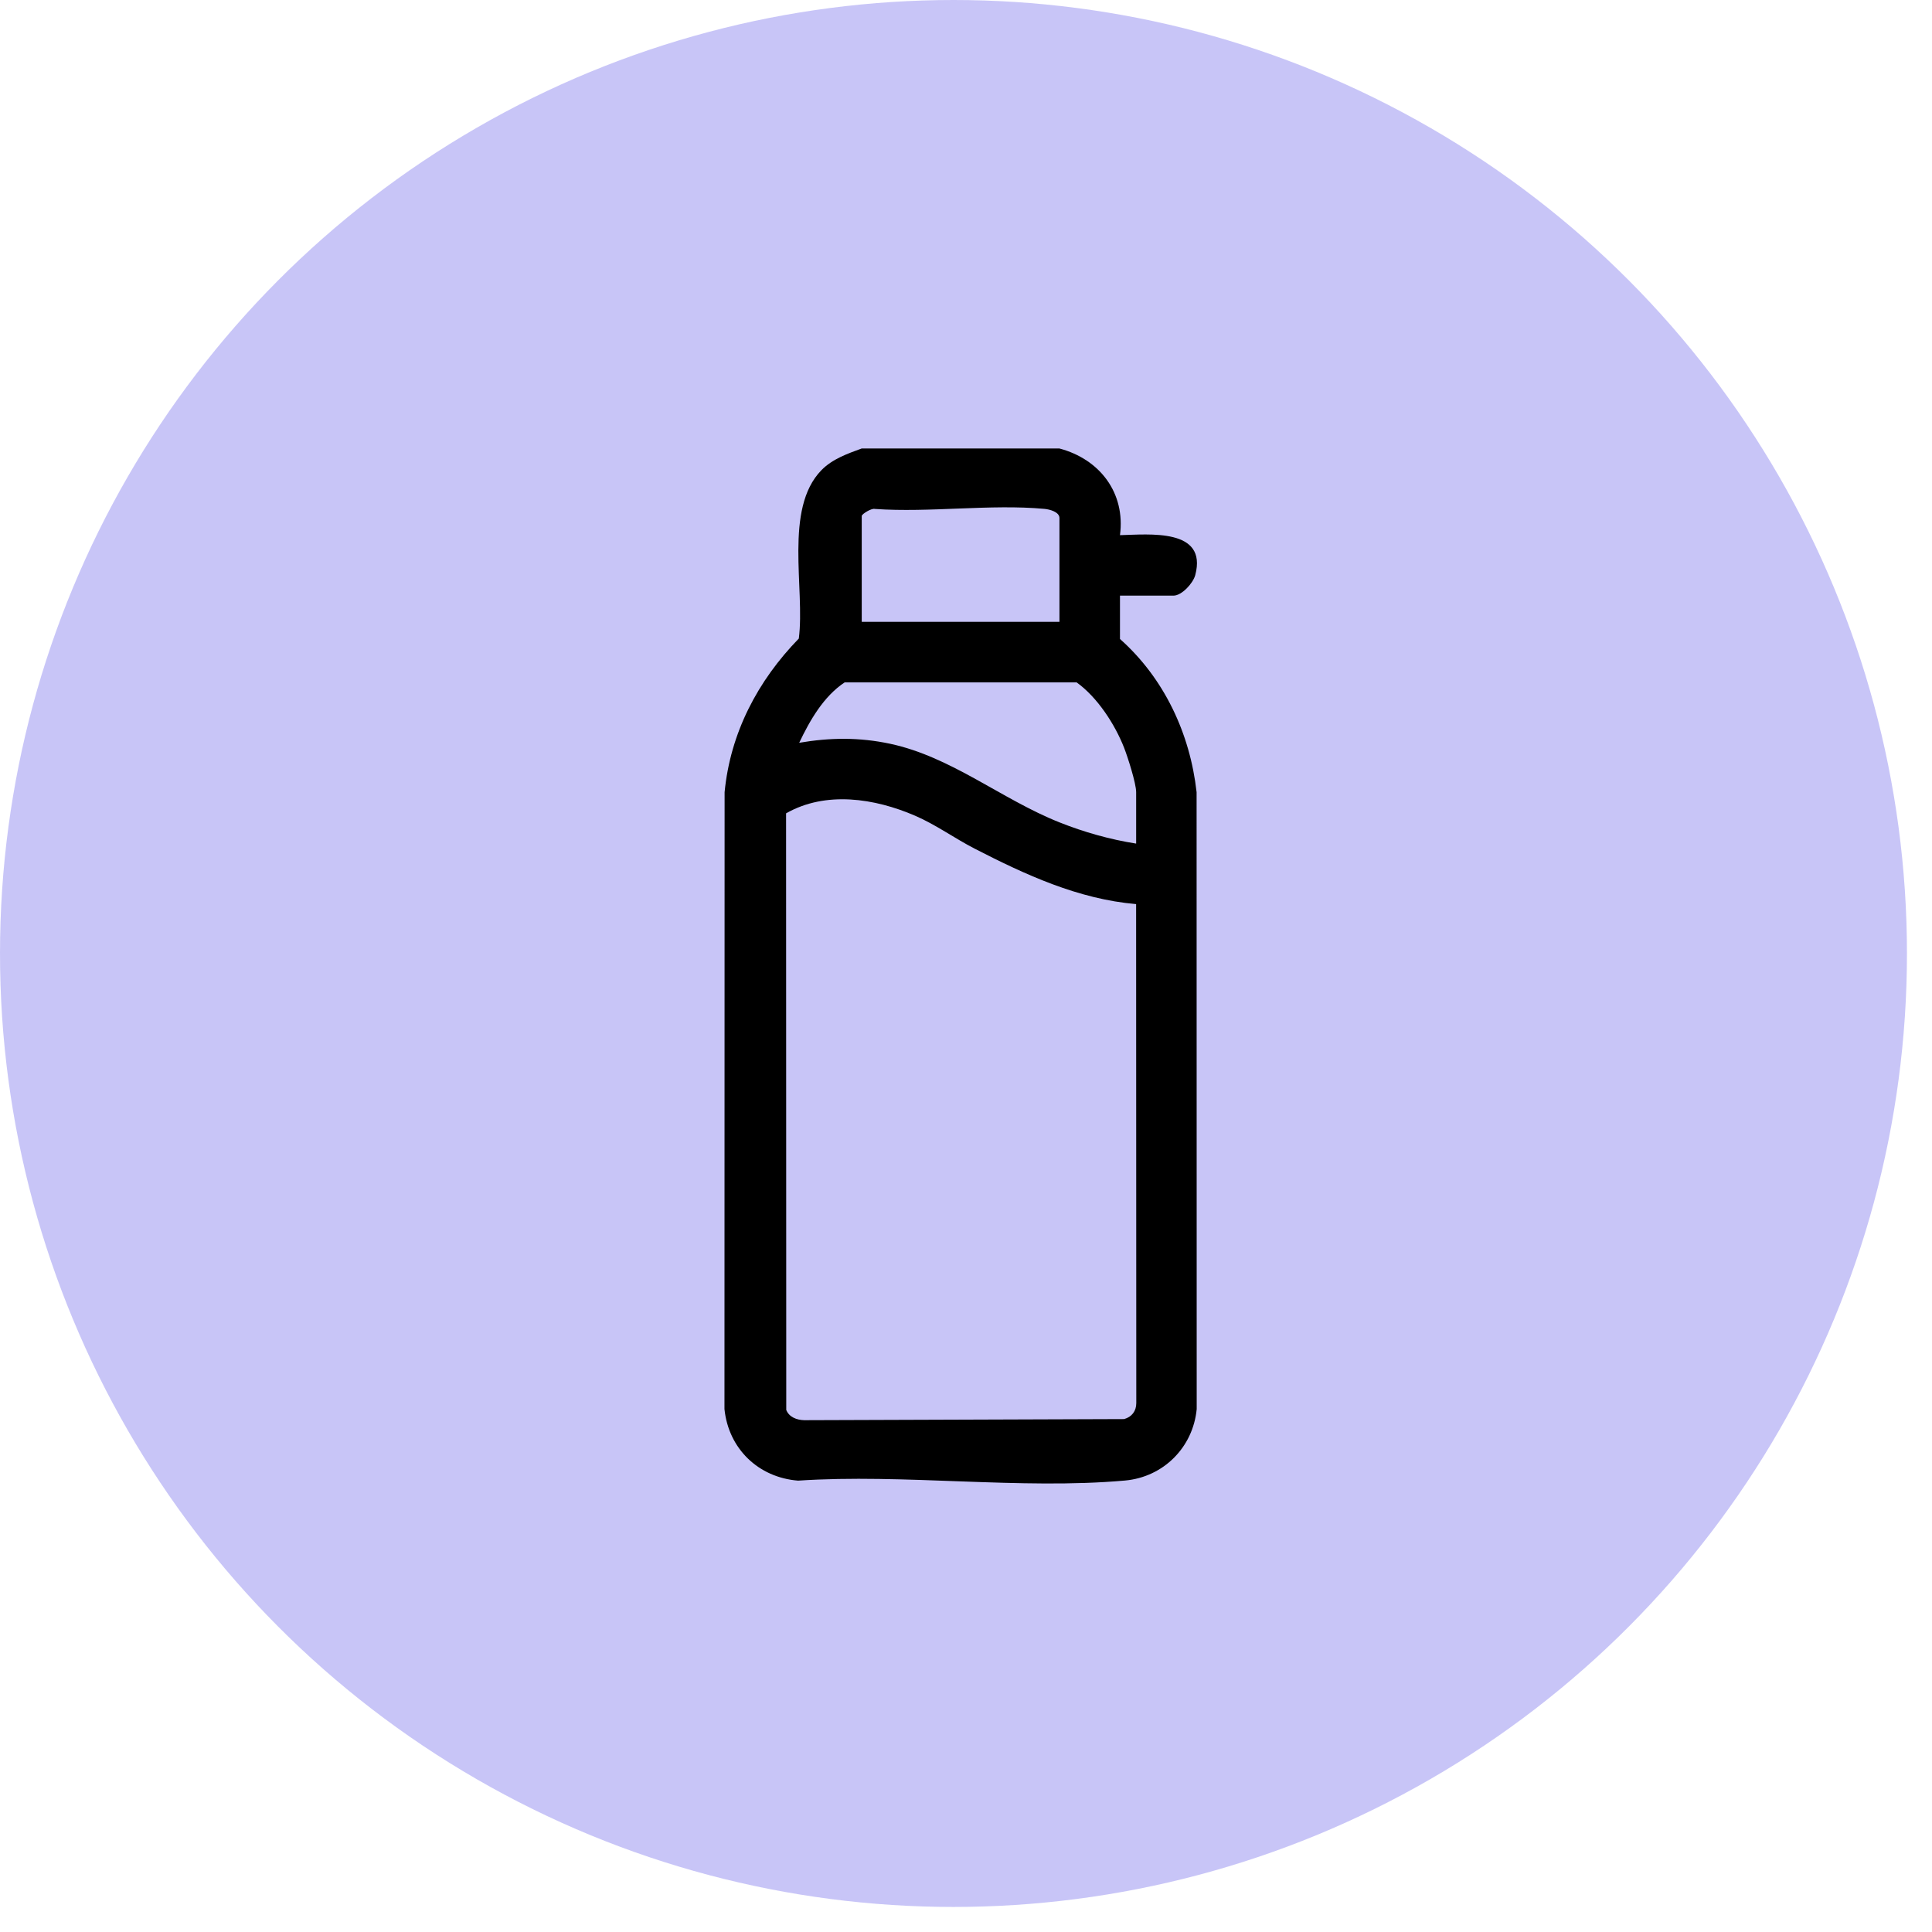
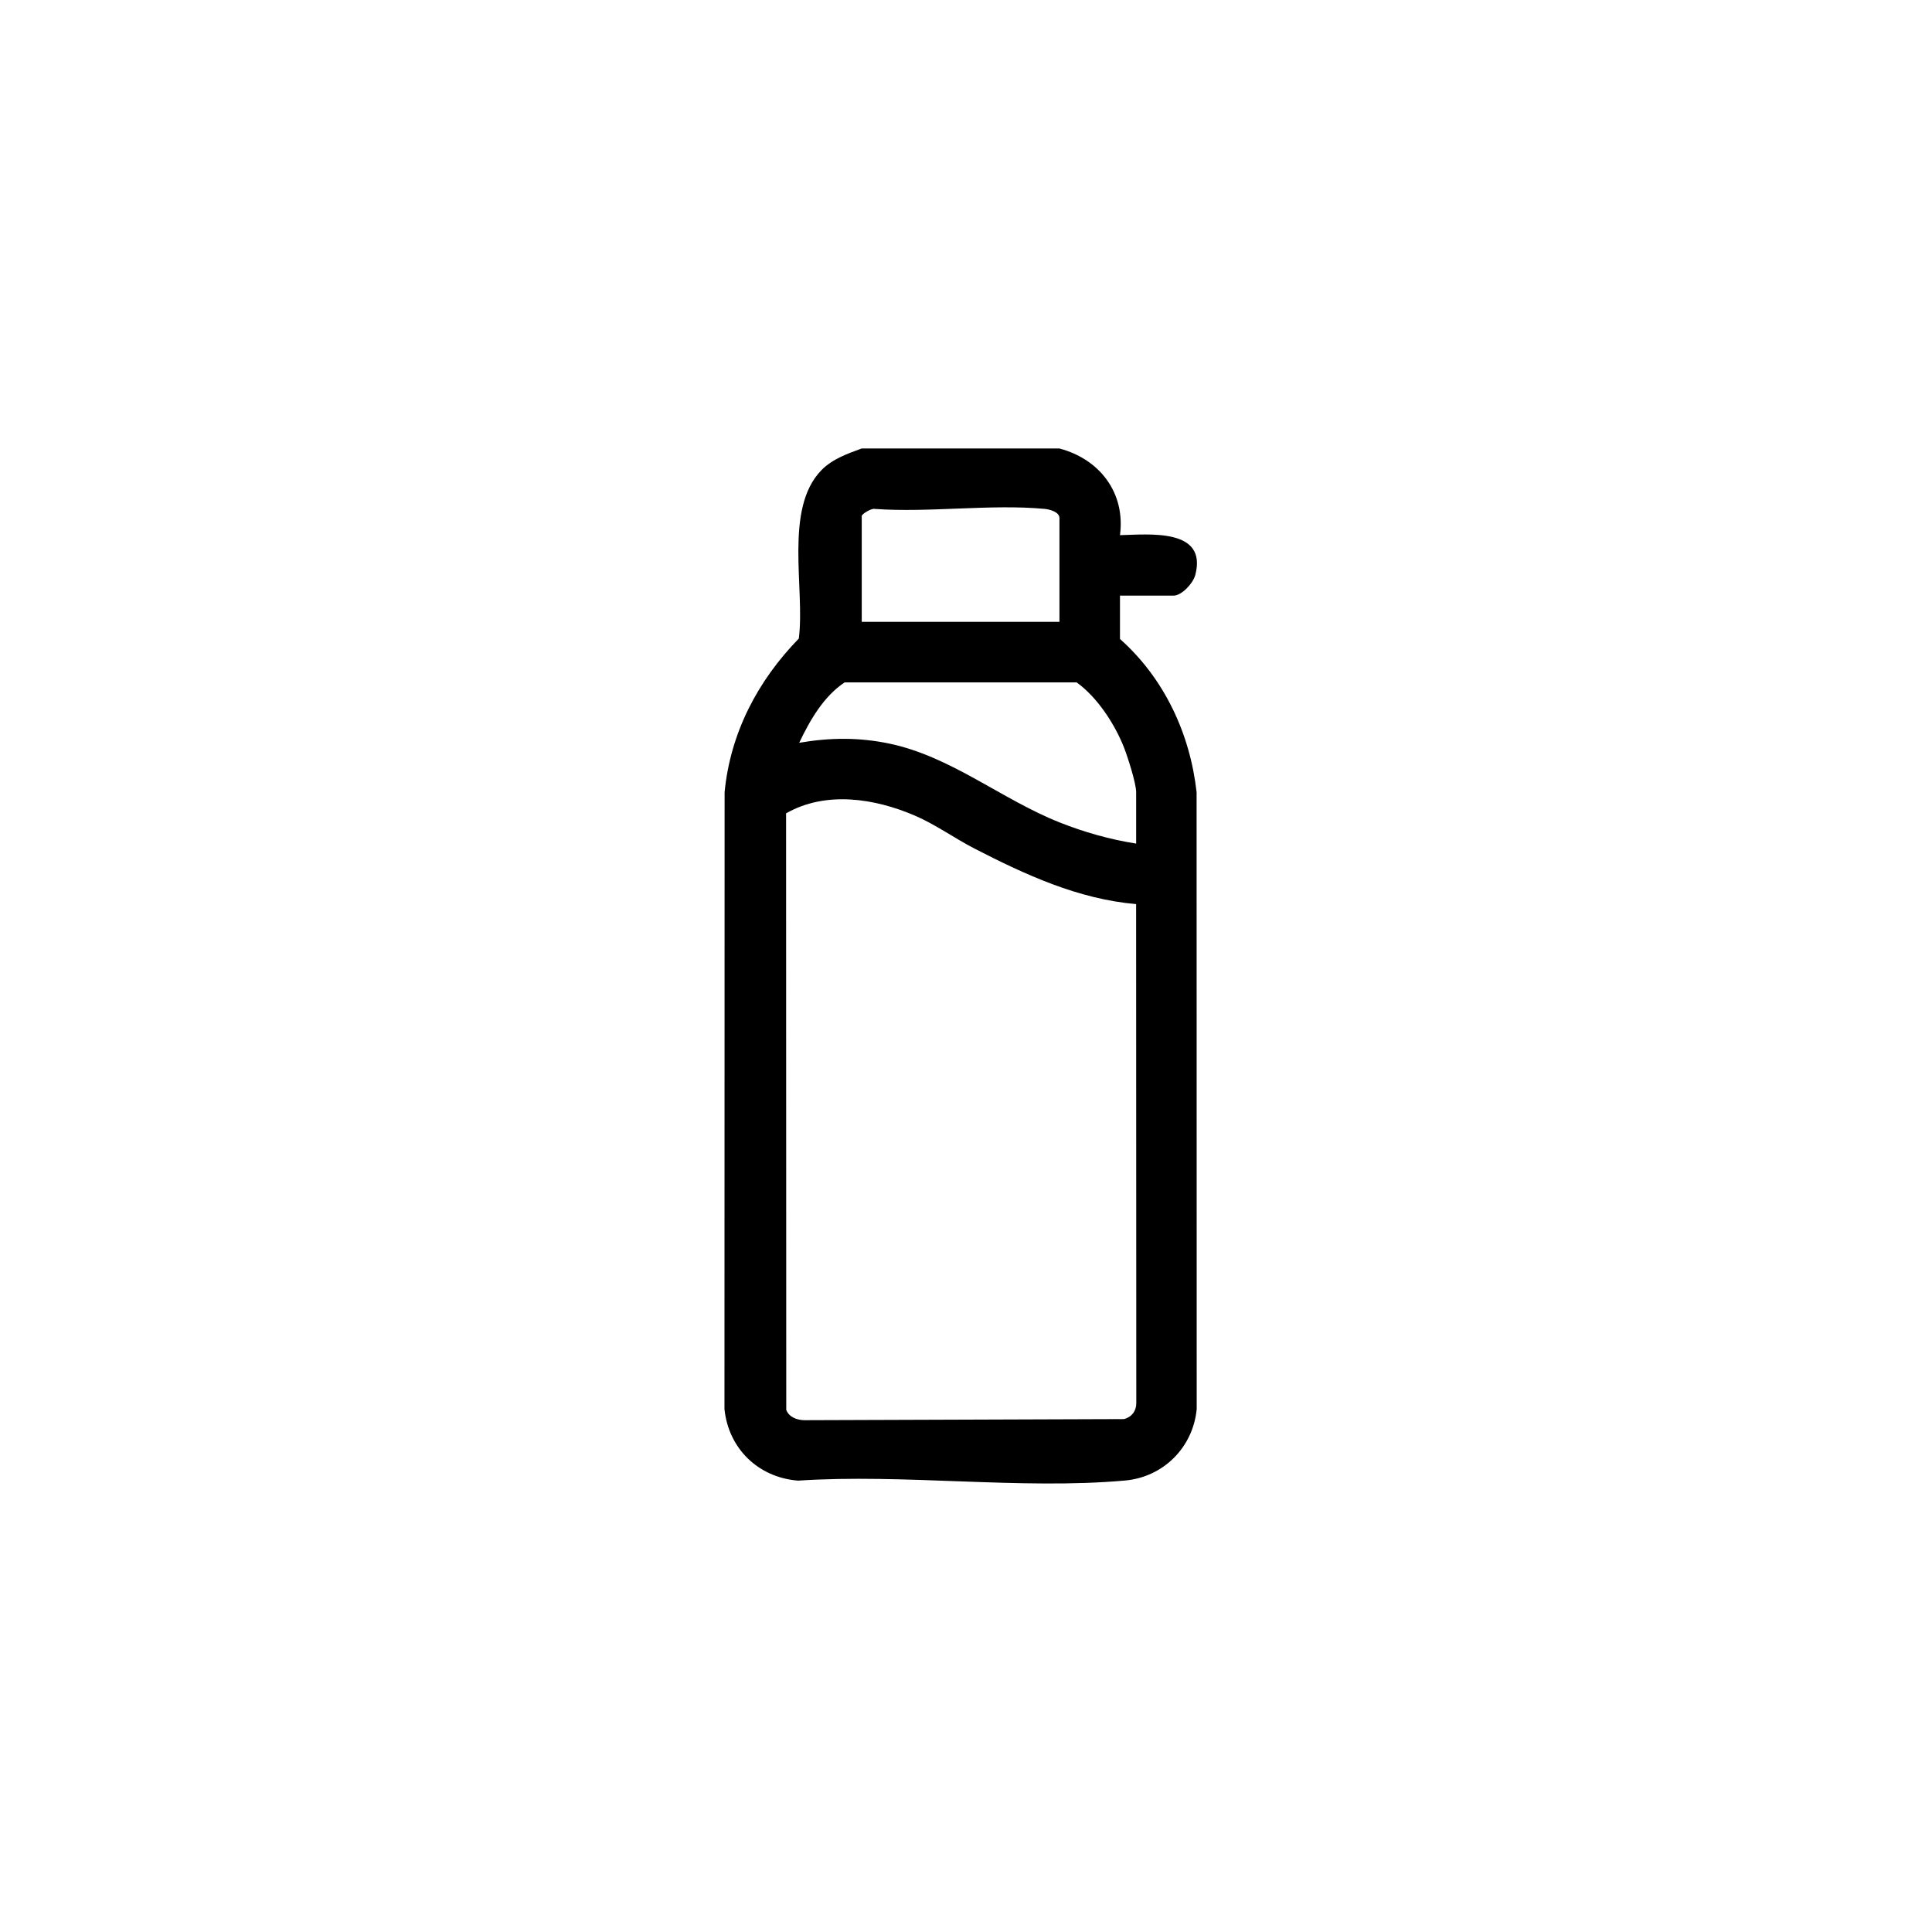
<svg xmlns="http://www.w3.org/2000/svg" fill="none" viewBox="0 0 56 56" height="56" width="56">
-   <circle fill="#928CF1" r="27.637" cy="27.637" cx="27.637" opacity="0.5" />
  <g clip-path="url(#clip0_14_1906)">
    <path fill="black" d="M30.709 13C31.876 13.309 32.626 14.284 32.463 15.512C33.301 15.492 35.007 15.302 34.645 16.67C34.583 16.904 34.256 17.265 34.013 17.265H32.463V18.521C33.744 19.66 34.494 21.26 34.684 22.962L34.687 40.843C34.581 41.952 33.723 42.814 32.608 42.914C29.593 43.184 26.19 42.712 23.133 42.917C21.983 42.827 21.117 41.992 20.999 40.843L21.003 22.962C21.168 21.244 21.964 19.73 23.154 18.509C23.339 17.072 22.716 14.751 23.808 13.63C24.126 13.304 24.56 13.152 24.978 12.999H30.709V13ZM30.709 18.025V15.016C30.709 14.836 30.419 14.763 30.273 14.75C28.715 14.606 26.939 14.864 25.357 14.752C25.264 14.724 24.978 14.899 24.978 14.957V18.024H30.709V18.025ZM32.932 24.452V22.962C32.932 22.705 32.688 21.945 32.583 21.675C32.313 20.986 31.802 20.205 31.206 19.779H24.483C23.872 20.186 23.478 20.873 23.165 21.53C24.061 21.377 24.907 21.368 25.799 21.558C27.579 21.937 29.034 23.171 30.71 23.837C31.423 24.121 32.172 24.332 32.931 24.452H32.932ZM32.931 26.206C31.255 26.062 29.722 25.355 28.252 24.599C27.668 24.299 27.128 23.904 26.52 23.642C25.355 23.14 23.938 22.918 22.785 23.575L22.79 40.868C22.872 41.075 23.093 41.159 23.308 41.165L32.583 41.133C32.802 41.072 32.936 40.905 32.936 40.669L32.931 26.205V26.206Z" />
  </g>
  <defs>
    <clipPath id="clip0_14_1906">
      <rect transform="translate(21 13)" fill="white" height="30" width="13.695" />
    </clipPath>
  </defs>
</svg>